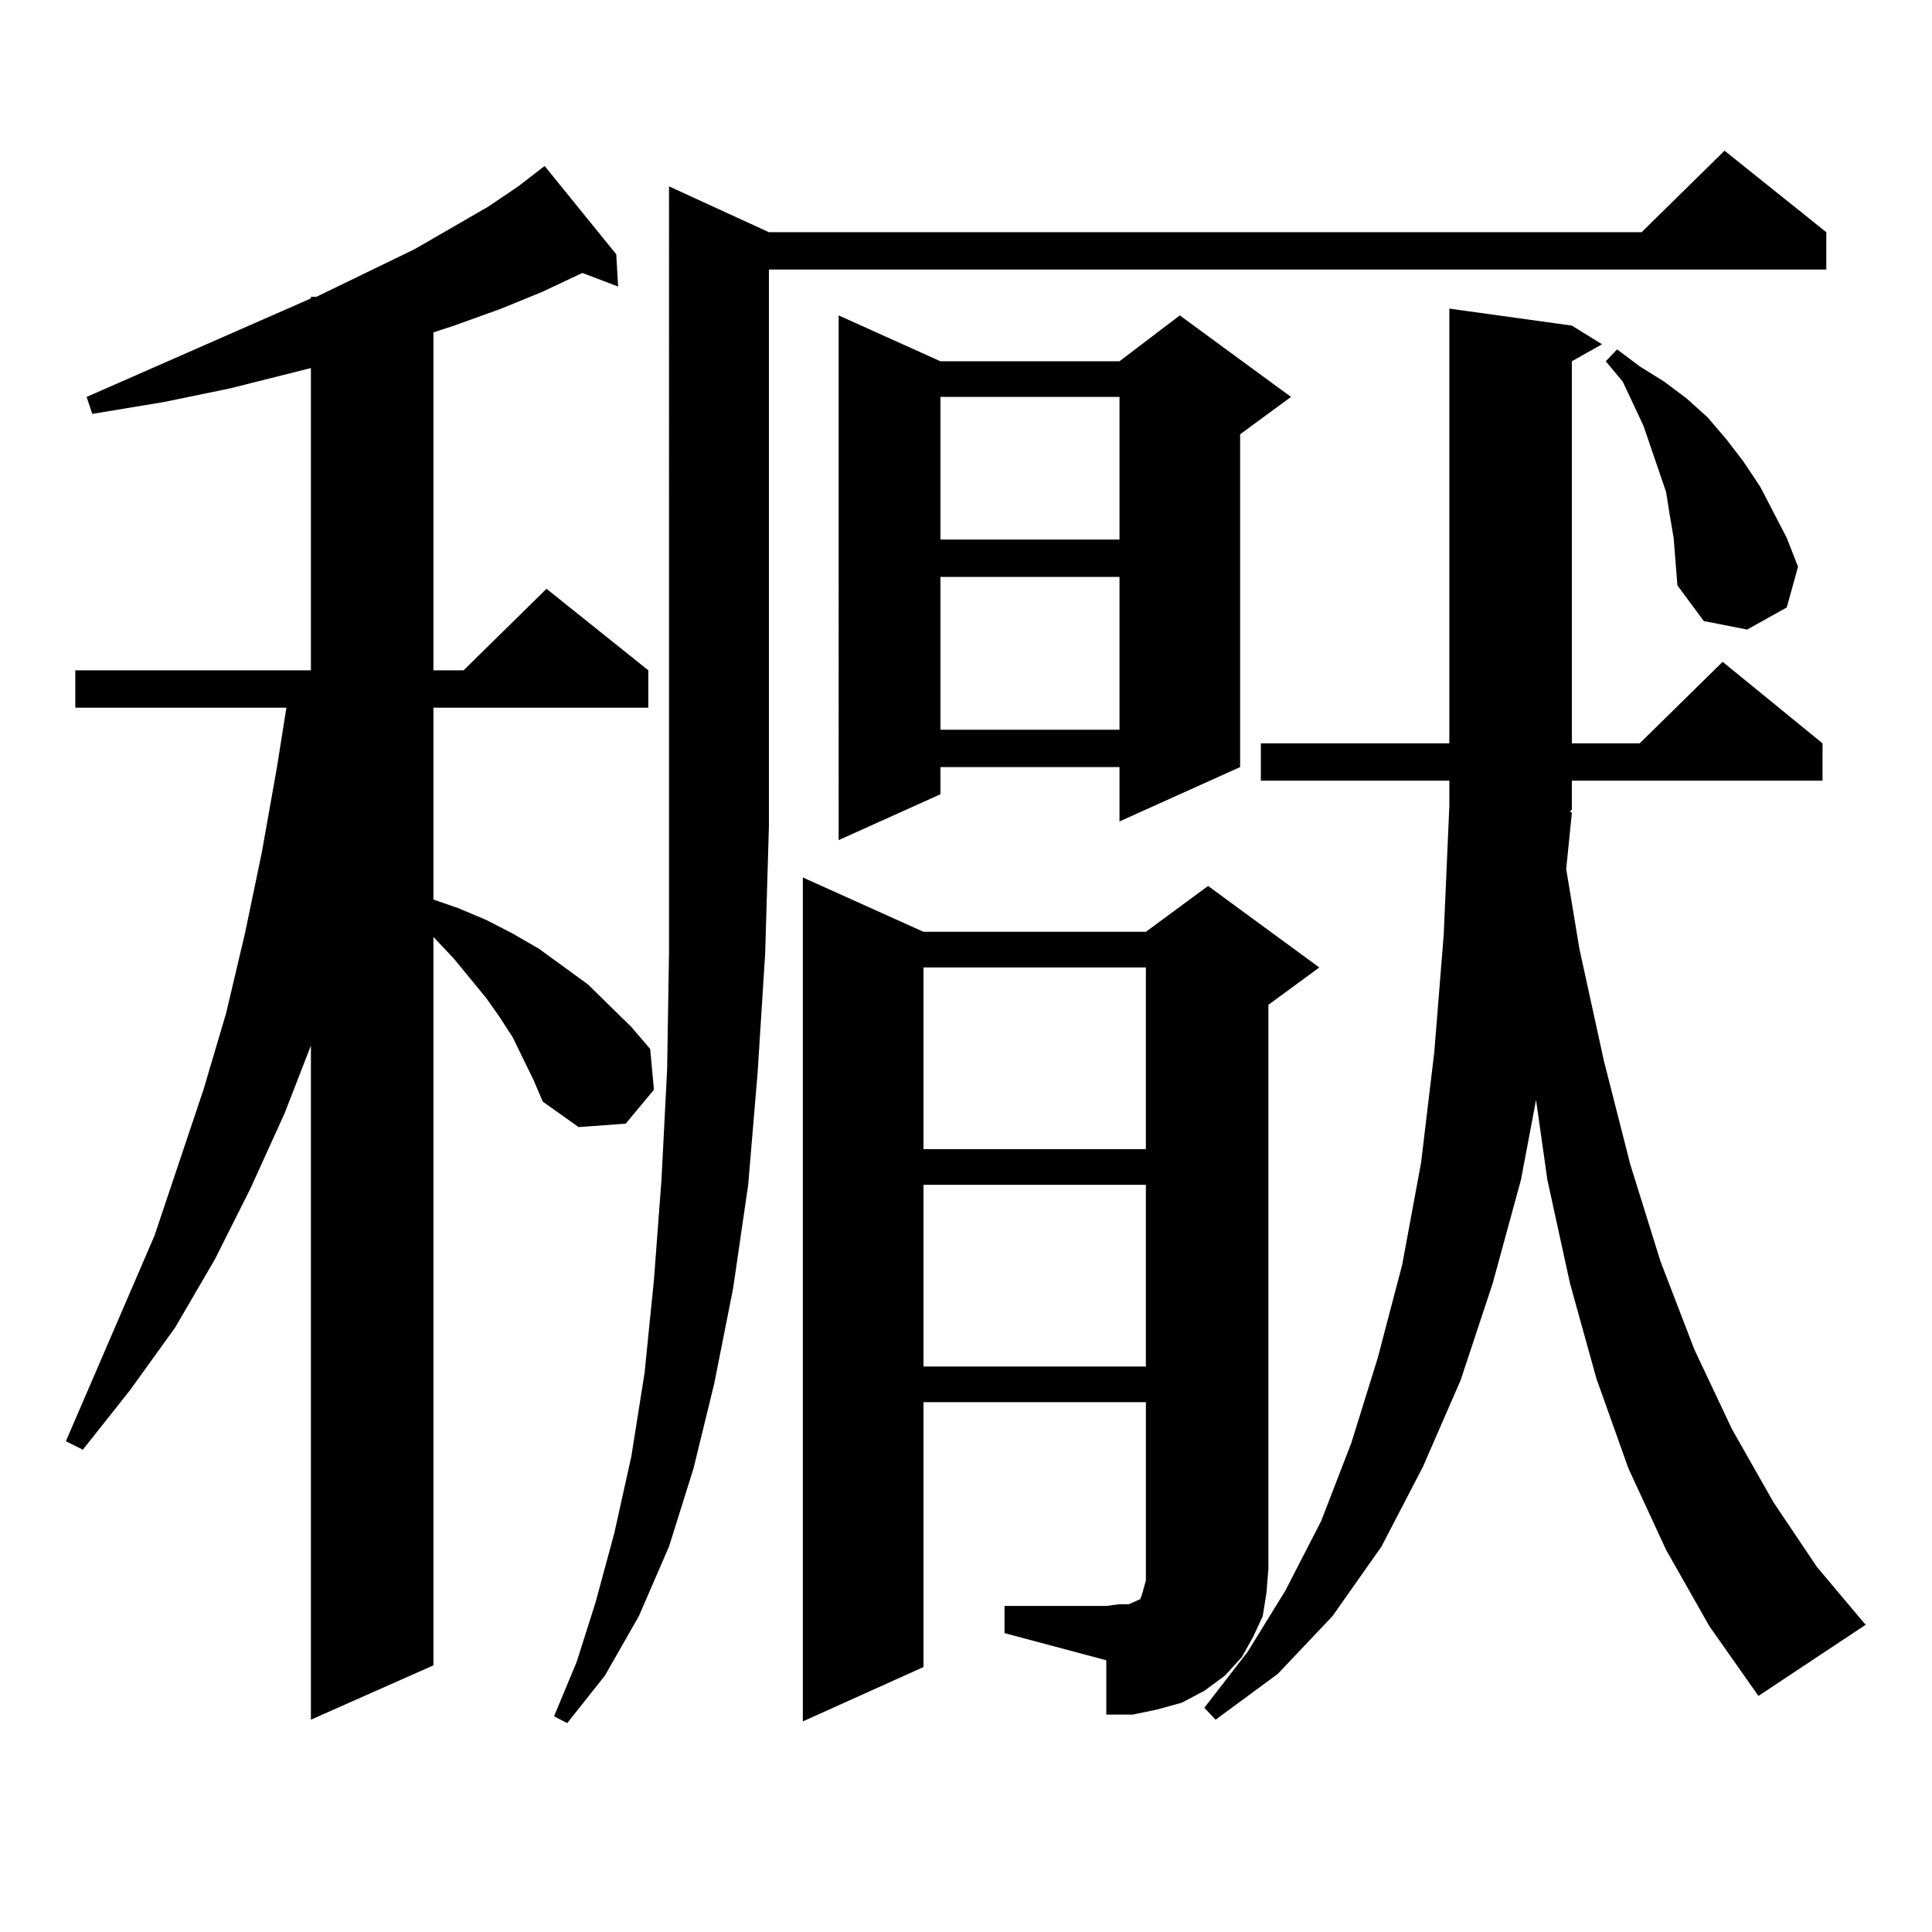
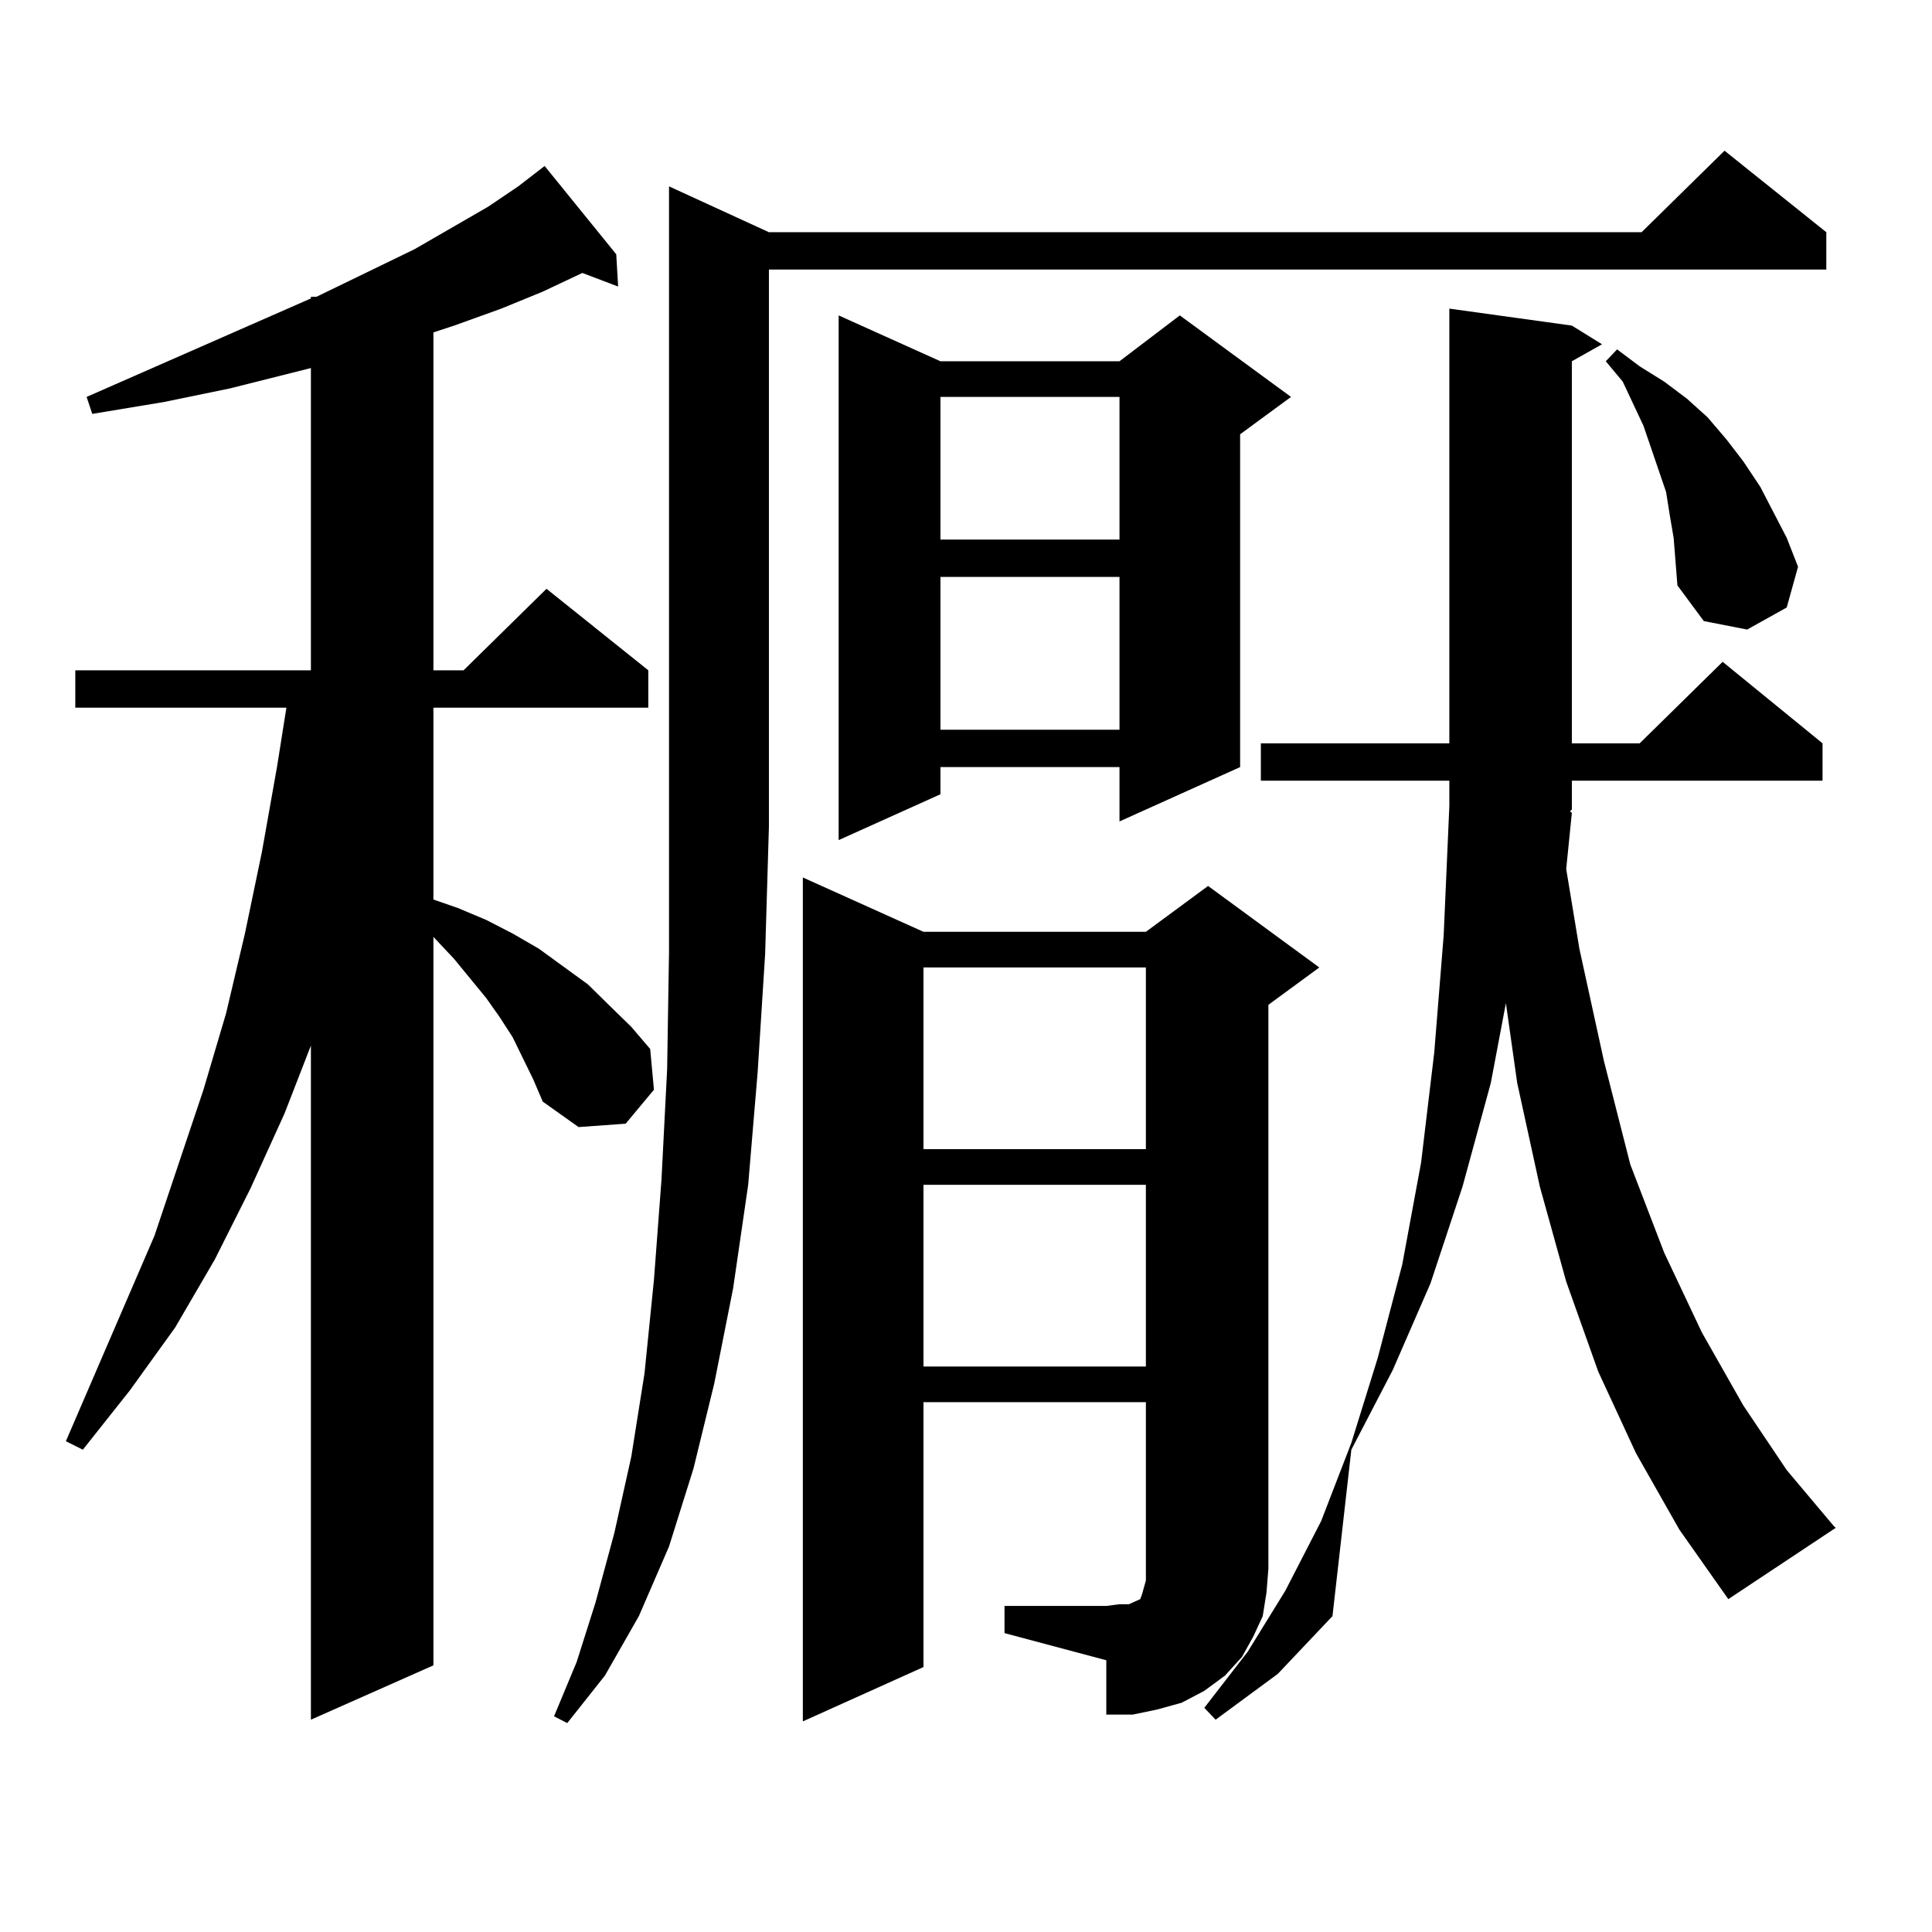
<svg xmlns="http://www.w3.org/2000/svg" version="1.1" id="图层_1" x="0px" y="0px" width="1000px" height="1000px" viewBox="0 0 1000 1000" enable-background="new 0 0 1000 1000" xml:space="preserve">
-   <path d="M276.042,558.766l-10.731-21.973l-6.829-10.547l-6.829-9.668l-16.585-20.215l-10.731-11.426v377.051l-63.413,28.125V541.188  l-13.658,35.156l-17.561,38.672l-18.536,36.914l-20.487,35.156l-23.414,32.52l-24.39,30.762l-8.78-4.395l45.853-106.348  l25.365-75.586l11.707-39.551l9.756-41.309l8.78-42.188l7.805-43.945l4.878-30.762H38.975v-19.336h121.948V190.504l-41.95,10.547  l-34.146,7.031l-37.072,6.152l-2.927-8.789l116.095-50.977v-0.879h2.927l50.73-24.609l38.048-21.973l15.609-10.547l13.658-10.547  l37.072,45.703l0.976,16.699l-18.536-7.031l-20.487,9.668l-21.463,8.789l-24.39,8.789l-10.731,3.516v174.902h15.609l42.926-42.188  l52.682,42.188v19.336H224.336v99.316l12.683,4.395l14.634,6.152l13.658,7.031l13.658,7.91l25.365,18.457l10.731,10.547  l11.707,11.426l9.756,11.426l1.951,21.094l-14.634,17.578l-24.39,1.758l-18.536-13.184L276.042,558.766z M397.99,120.191h451.696  l42.926-42.188l52.682,42.188v19.336H397.99v288.281l-1.951,65.918l-3.902,61.523l-4.878,58.008l-7.805,53.613l-9.756,49.219  l-10.731,43.945l-12.683,40.43L330.675,836.5l-17.561,30.762l-19.512,24.609l-6.829-3.516l11.707-28.125l9.756-30.762l9.756-36.035  l8.78-39.551l6.829-43.066l4.878-48.34l3.902-51.855l2.927-57.129l0.976-60.645v-65.039V96.461L397.99,120.191z M519.938,831.227  h52.682l6.829-0.879h4.878l1.951-0.879l3.902-1.758l0.976-2.637l0.976-3.516l0.976-3.516v-6.152v-86.133H477.988v137.109  l-62.438,28.125V454.176l62.438,28.125h115.119l32.194-23.73l57.56,42.188l-26.341,19.336v291.797l-0.976,12.305l-1.951,12.305  l-4.878,10.547l-5.854,10.547l-8.78,9.668l-10.731,7.91l-11.707,6.152l-12.683,3.516l-12.683,2.637H572.62v-28.125l-52.682-14.063  V831.227z M668.228,205.445l-26.341,19.336v172.266l-62.438,28.125v-28.125h-92.681v14.063l-52.682,23.73V163.258l52.682,23.73  h92.681l31.219-23.73L668.228,205.445z M477.988,500.758v94.043h115.119v-94.043H477.988z M477.988,613.258v94.043h115.119v-94.043  H477.988z M486.769,205.445v73.828h92.681v-73.828H486.769z M486.769,298.609v79.102h92.681v-79.102H486.769z M813.59,420.777  l-2.927,29.004l6.829,41.309l12.683,58.008l13.658,53.613l15.609,50.098l17.561,45.703l19.512,41.309l21.463,37.793l22.438,33.398  l24.39,29.004l0.976,0.879l-55.608,36.914l-25.365-36.035l-22.438-39.551l-19.512-42.188l-16.585-46.582l-13.658-49.219  l-11.707-53.613l-5.854-41.309l-7.805,41.309l-14.634,53.613l-16.585,50.098l-19.512,44.824l-21.463,41.309L689.69,836.5  l-28.292,29.883l-32.194,23.73l-5.854-6.152l22.438-29.004l19.512-31.641l18.536-36.035l15.609-40.43l13.658-43.945l12.683-48.34  l9.756-52.734l6.829-57.129l4.878-60.645l2.927-66.797v-13.184h-97.559v-19.336h97.559v-225l63.413,8.789l15.609,9.668  l-15.609,8.789v197.754h35.121l42.926-42.188l51.706,42.188v19.336H813.59v14.941l-0.976,0.879L813.59,420.777z M864.32,266.969  l-1.951-12.305l-3.902-11.426l-7.805-22.852l-10.731-22.852l-8.78-10.547l5.854-6.152l11.707,8.789l12.683,7.91l11.707,8.789  l10.731,9.668l9.756,11.426l8.78,11.426l8.78,13.184l6.829,13.184l6.829,13.184l5.854,14.941l-5.854,21.094l-20.487,11.426  l-22.438-4.395l-13.658-18.457l-1.951-24.609L864.32,266.969z" />
+   <path d="M276.042,558.766l-10.731-21.973l-6.829-10.547l-6.829-9.668l-16.585-20.215l-10.731-11.426v377.051l-63.413,28.125V541.188  l-13.658,35.156l-17.561,38.672l-18.536,36.914l-20.487,35.156l-23.414,32.52l-24.39,30.762l-8.78-4.395l45.853-106.348  l25.365-75.586l11.707-39.551l9.756-41.309l8.78-42.188l7.805-43.945l4.878-30.762H38.975v-19.336h121.948V190.504l-41.95,10.547  l-34.146,7.031l-37.072,6.152l-2.927-8.789l116.095-50.977v-0.879h2.927l50.73-24.609l38.048-21.973l15.609-10.547l13.658-10.547  l37.072,45.703l0.976,16.699l-18.536-7.031l-20.487,9.668l-21.463,8.789l-24.39,8.789l-10.731,3.516v174.902h15.609l42.926-42.188  l52.682,42.188v19.336H224.336v99.316l12.683,4.395l14.634,6.152l13.658,7.031l13.658,7.91l25.365,18.457l10.731,10.547  l11.707,11.426l9.756,11.426l1.951,21.094l-14.634,17.578l-24.39,1.758l-18.536-13.184L276.042,558.766z M397.99,120.191h451.696  l42.926-42.188l52.682,42.188v19.336H397.99v288.281l-1.951,65.918l-3.902,61.523l-4.878,58.008l-7.805,53.613l-9.756,49.219  l-10.731,43.945l-12.683,40.43L330.675,836.5l-17.561,30.762l-19.512,24.609l-6.829-3.516l11.707-28.125l9.756-30.762l9.756-36.035  l8.78-39.551l6.829-43.066l4.878-48.34l3.902-51.855l2.927-57.129l0.976-60.645v-65.039V96.461L397.99,120.191z M519.938,831.227  h52.682l6.829-0.879h4.878l1.951-0.879l3.902-1.758l0.976-2.637l0.976-3.516l0.976-3.516v-6.152v-86.133H477.988v137.109  l-62.438,28.125V454.176l62.438,28.125h115.119l32.194-23.73l57.56,42.188l-26.341,19.336v291.797l-0.976,12.305l-1.951,12.305  l-4.878,10.547l-5.854,10.547l-8.78,9.668l-10.731,7.91l-11.707,6.152l-12.683,3.516l-12.683,2.637H572.62v-28.125l-52.682-14.063  V831.227z M668.228,205.445l-26.341,19.336v172.266l-62.438,28.125v-28.125h-92.681v14.063l-52.682,23.73V163.258l52.682,23.73  h92.681l31.219-23.73L668.228,205.445z M477.988,500.758v94.043h115.119v-94.043H477.988z M477.988,613.258v94.043h115.119v-94.043  H477.988z M486.769,205.445v73.828h92.681v-73.828H486.769z M486.769,298.609v79.102h92.681v-79.102H486.769z M813.59,420.777  l-2.927,29.004l6.829,41.309l12.683,58.008l13.658,53.613l17.561,45.703l19.512,41.309l21.463,37.793l22.438,33.398  l24.39,29.004l0.976,0.879l-55.608,36.914l-25.365-36.035l-22.438-39.551l-19.512-42.188l-16.585-46.582l-13.658-49.219  l-11.707-53.613l-5.854-41.309l-7.805,41.309l-14.634,53.613l-16.585,50.098l-19.512,44.824l-21.463,41.309L689.69,836.5  l-28.292,29.883l-32.194,23.73l-5.854-6.152l22.438-29.004l19.512-31.641l18.536-36.035l15.609-40.43l13.658-43.945l12.683-48.34  l9.756-52.734l6.829-57.129l4.878-60.645l2.927-66.797v-13.184h-97.559v-19.336h97.559v-225l63.413,8.789l15.609,9.668  l-15.609,8.789v197.754h35.121l42.926-42.188l51.706,42.188v19.336H813.59v14.941l-0.976,0.879L813.59,420.777z M864.32,266.969  l-1.951-12.305l-3.902-11.426l-7.805-22.852l-10.731-22.852l-8.78-10.547l5.854-6.152l11.707,8.789l12.683,7.91l11.707,8.789  l10.731,9.668l9.756,11.426l8.78,11.426l8.78,13.184l6.829,13.184l6.829,13.184l5.854,14.941l-5.854,21.094l-20.487,11.426  l-22.438-4.395l-13.658-18.457l-1.951-24.609L864.32,266.969z" />
</svg>